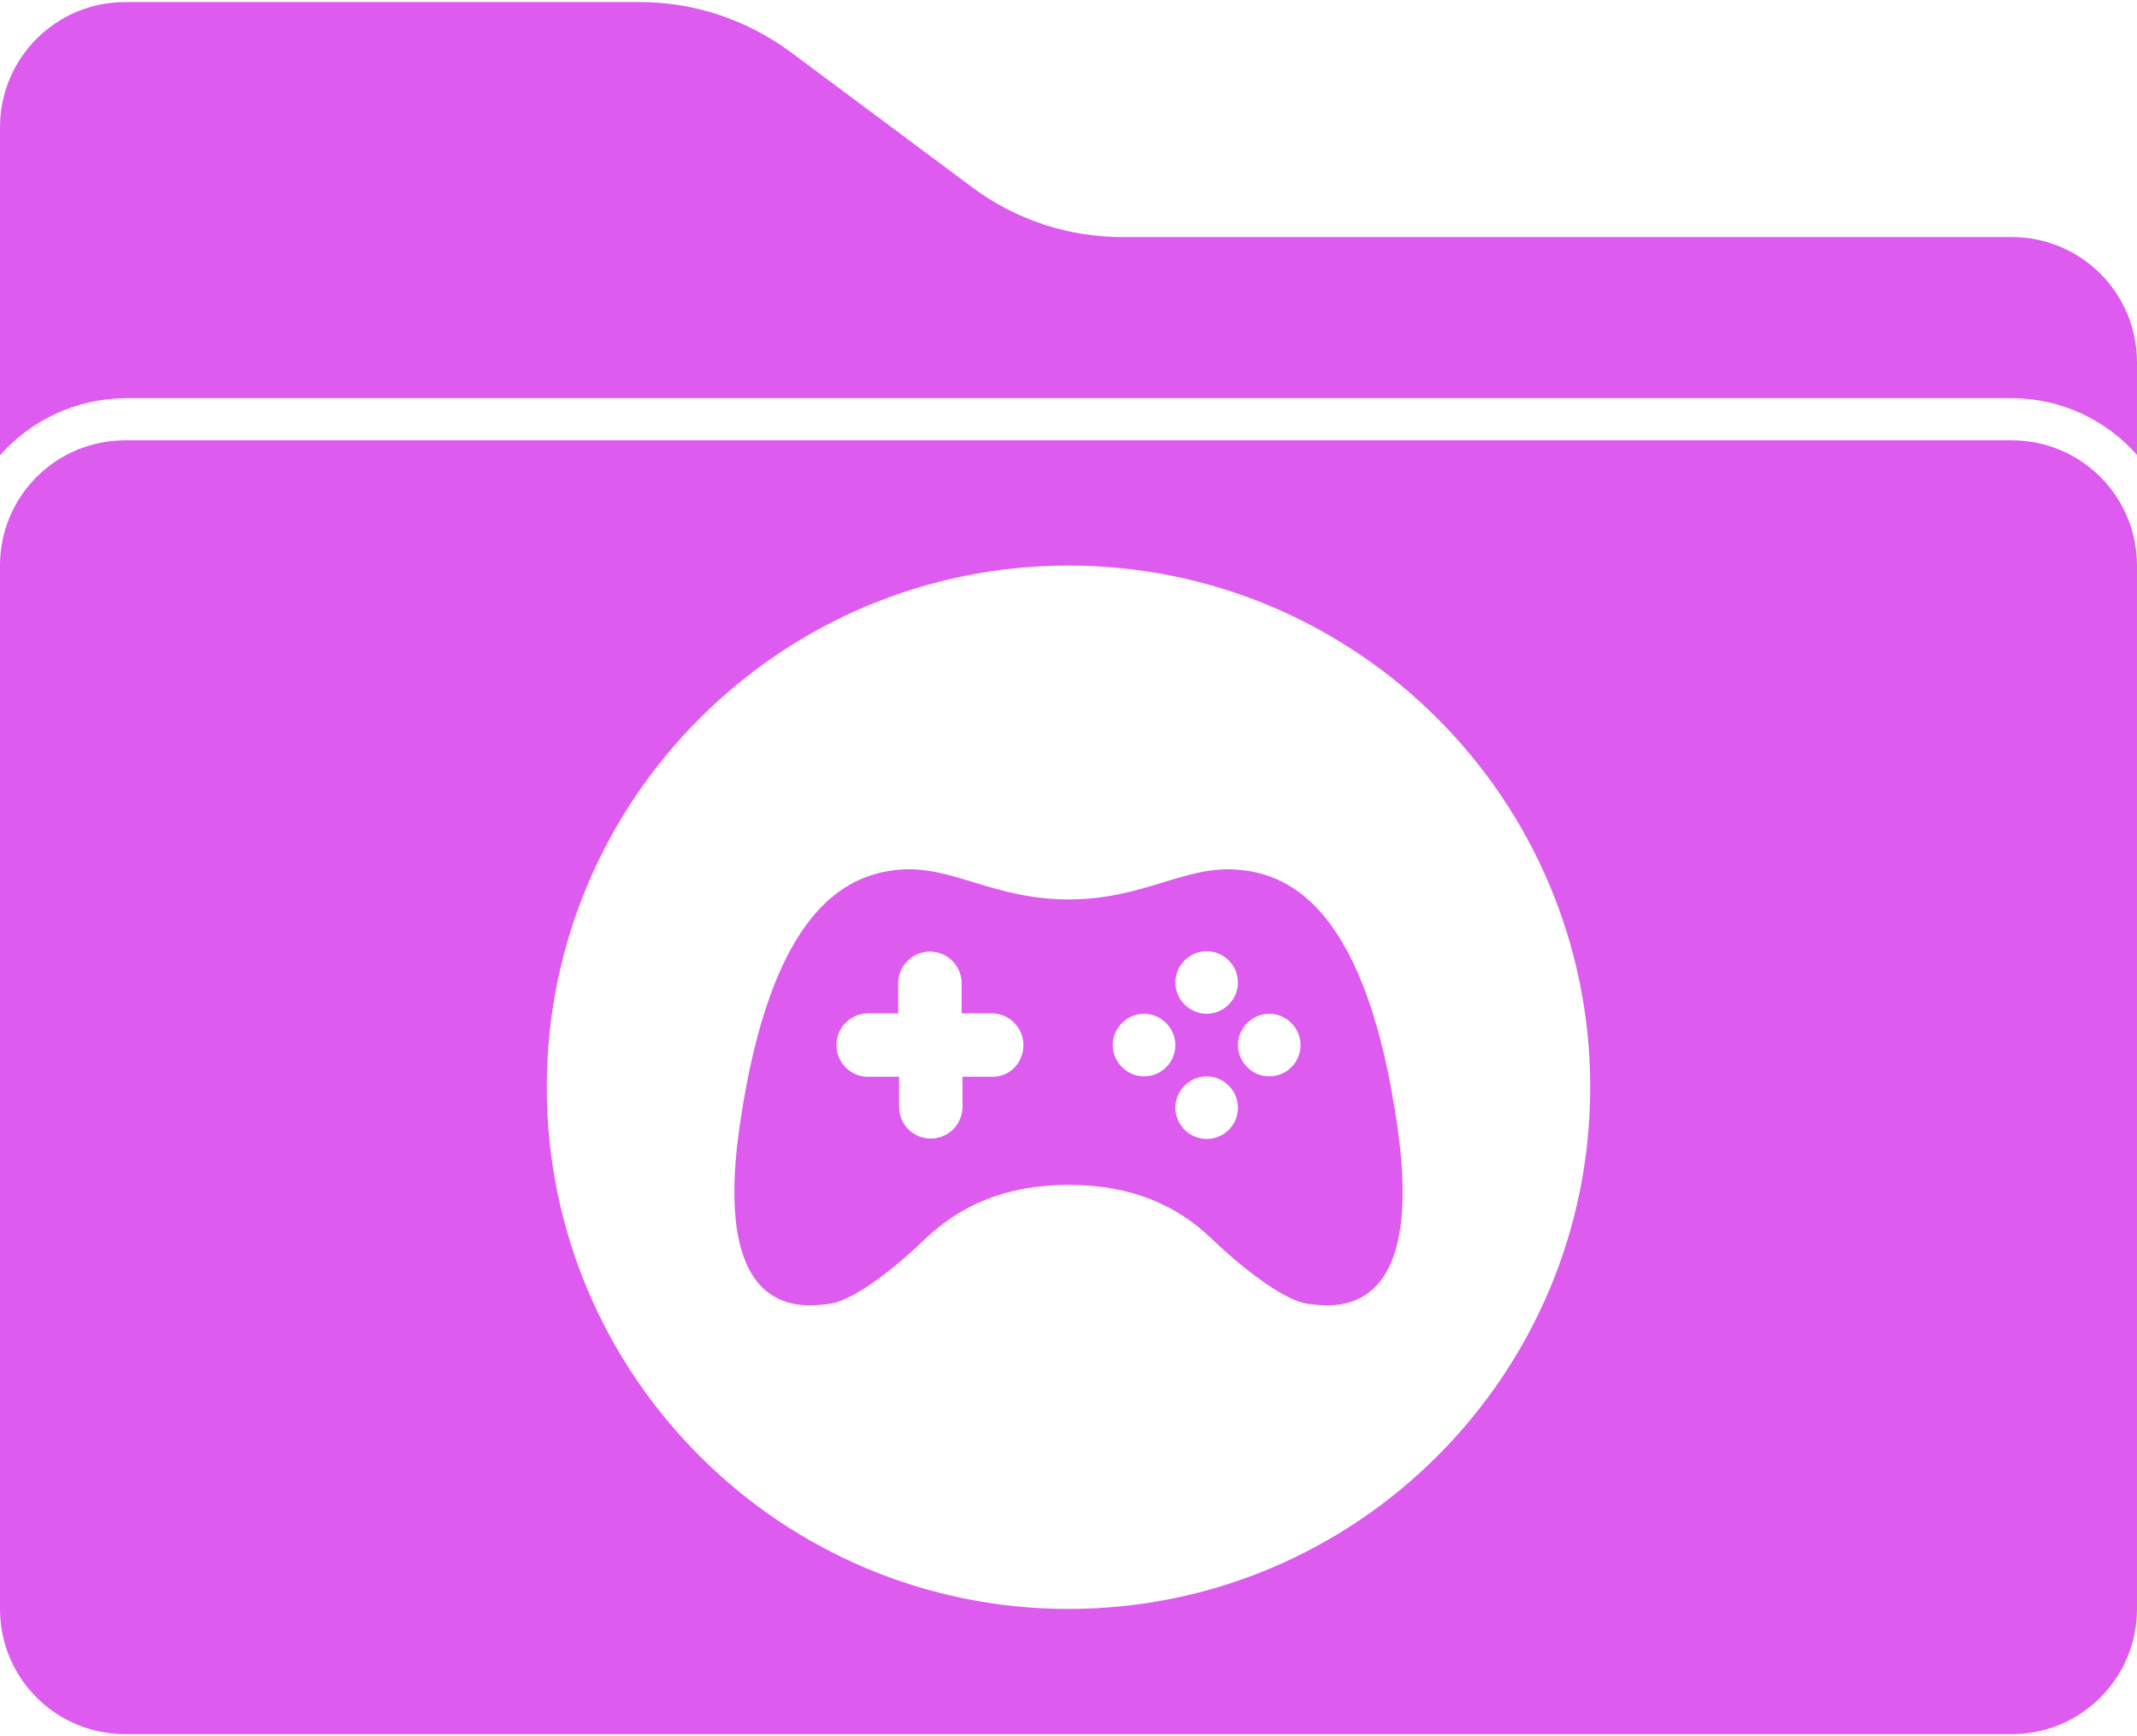
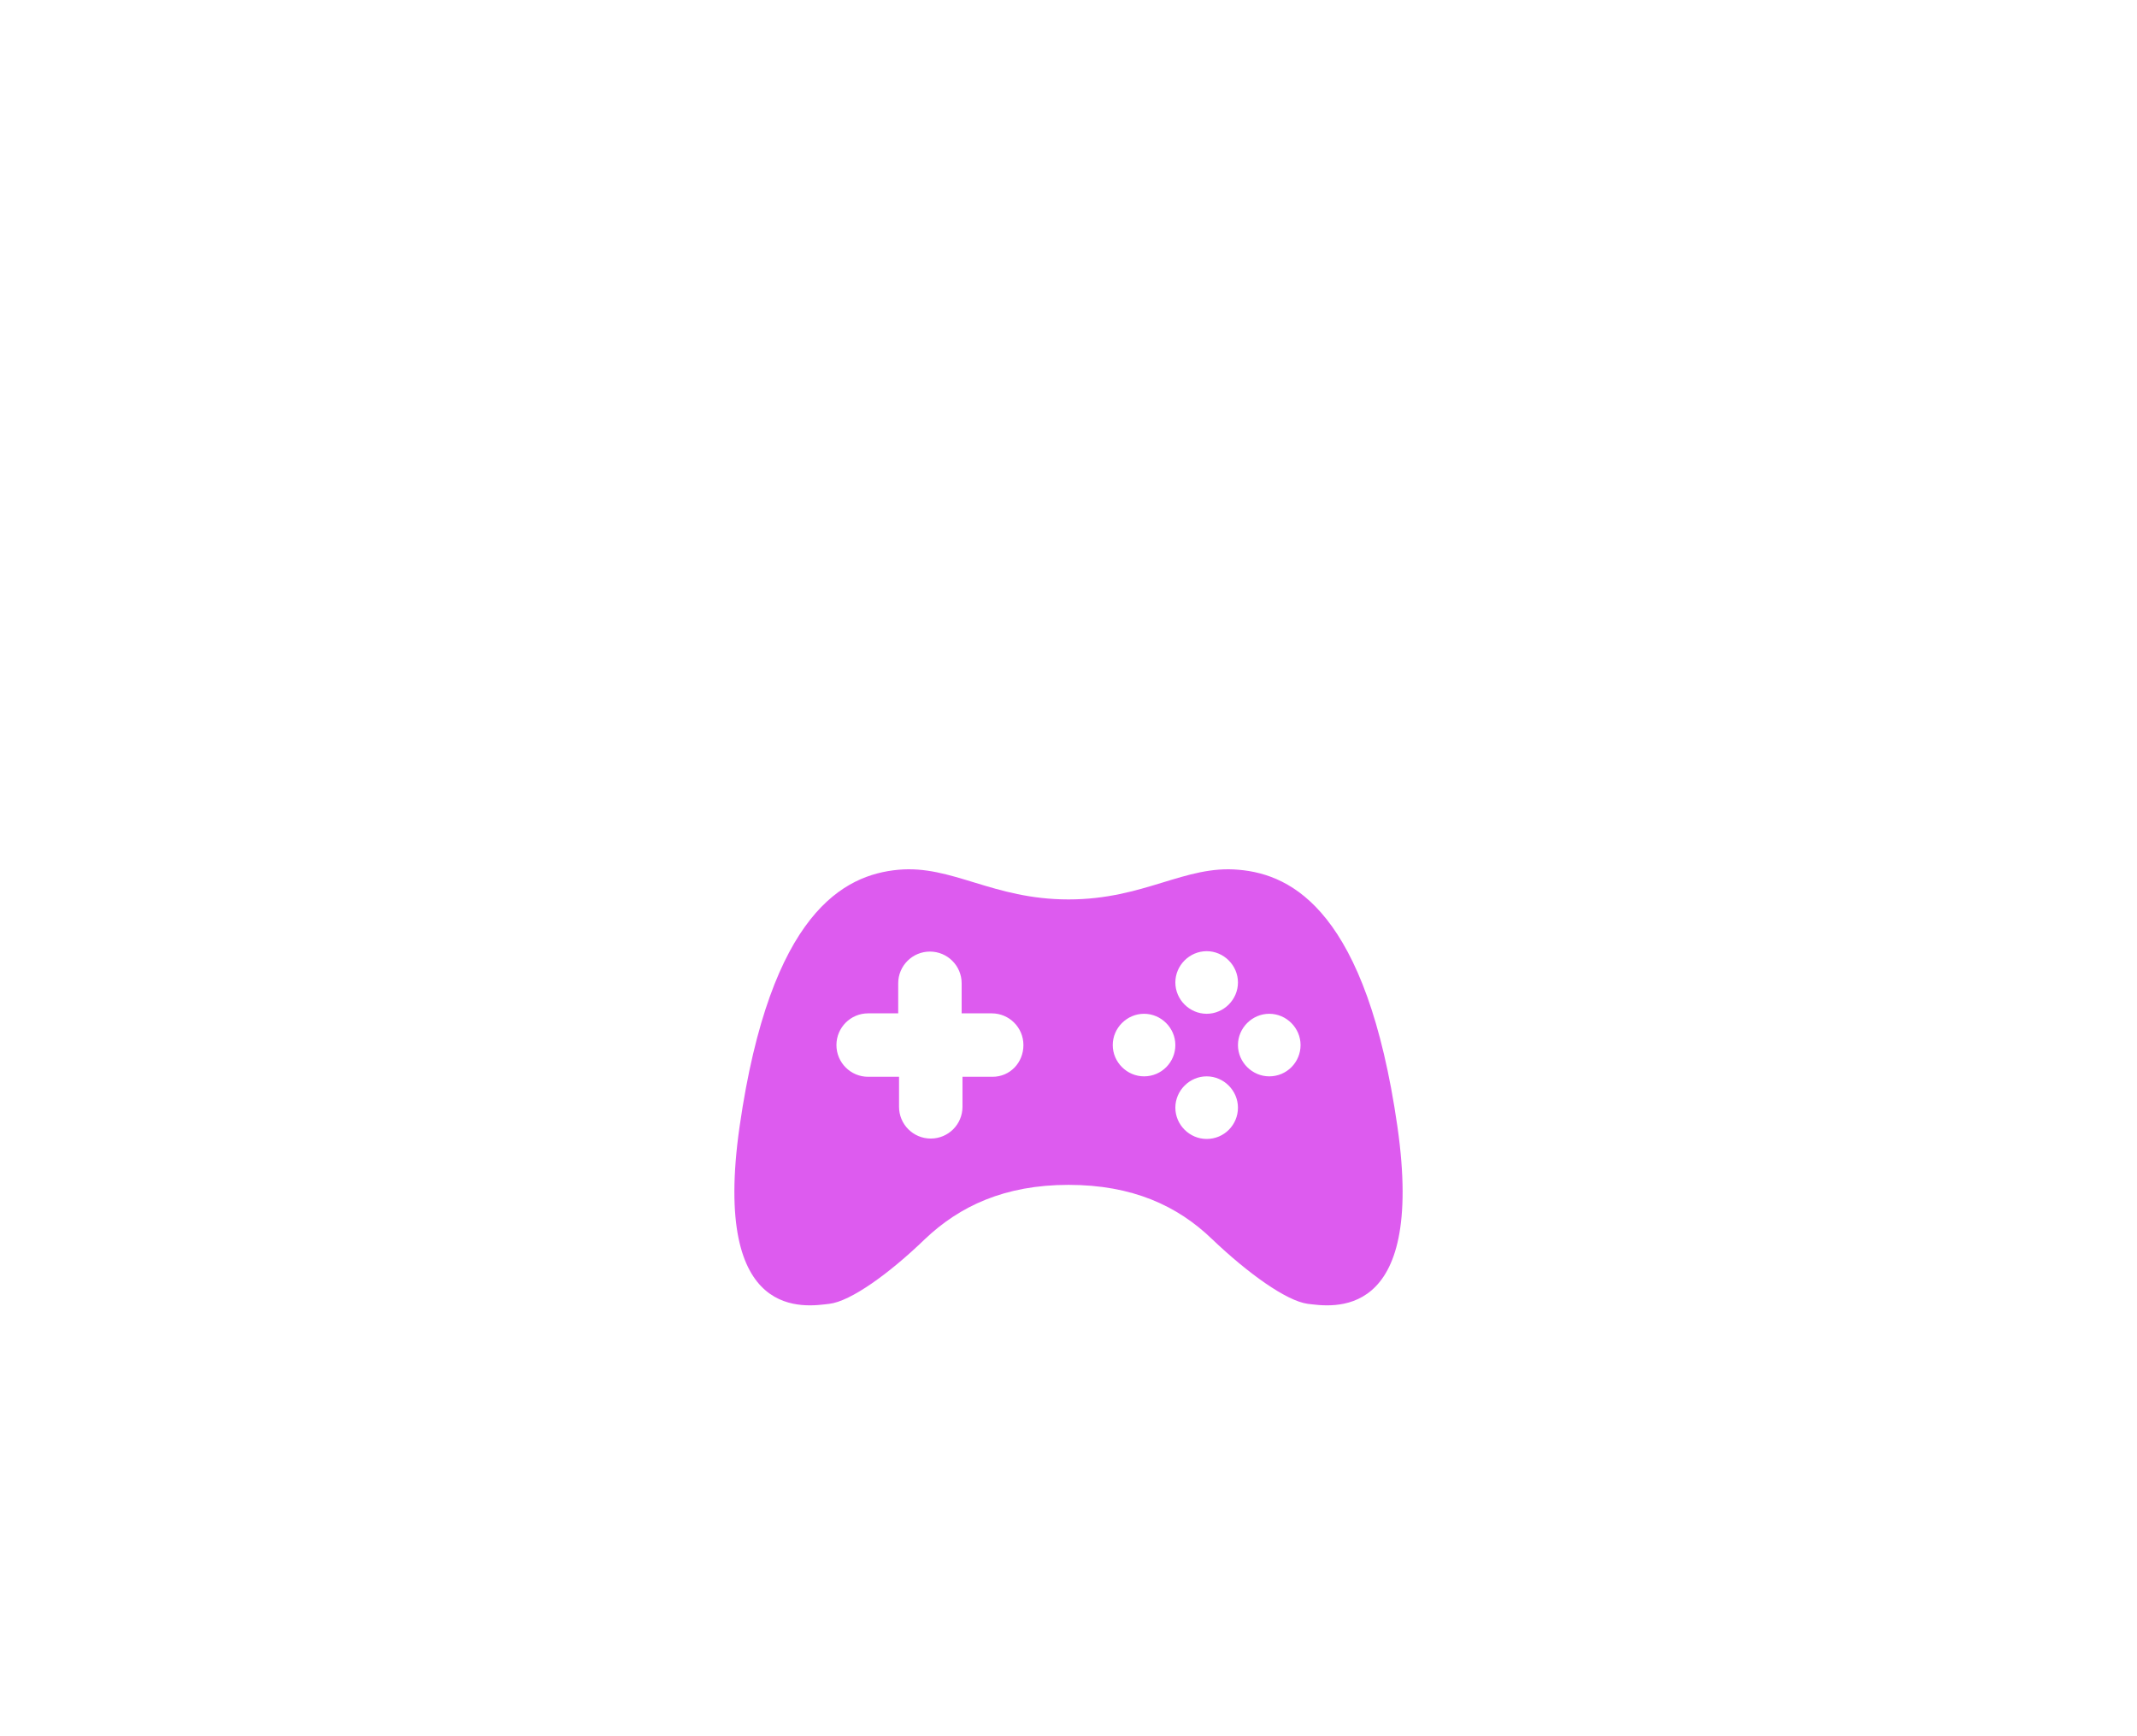
<svg xmlns="http://www.w3.org/2000/svg" width="64" height="52" viewBox="0 0 64 52" fill="none">
  <path d="M41.85 33.737C40.925 27.312 38.712 26.188 37.1 26.05C35.487 25.9 34.275 26.938 32 26.938C29.725 26.938 28.512 25.9 26.9 26.05C25.288 26.2 23.075 27.312 22.15 33.737C21.3 39.663 24.163 39.125 24.837 39.05C25.475 38.975 26.625 38.15 27.7 37.112C28.738 36.125 30.087 35.487 32 35.487C33.913 35.487 35.263 36.112 36.3 37.112C37.375 38.138 38.525 38.962 39.163 39.05C39.837 39.125 42.7 39.663 41.85 33.737ZM29.725 32.25H28.825V33.15C28.825 33.675 28.4 34.1 27.875 34.1C27.35 34.1 26.925 33.675 26.925 33.15V32.25H26C25.475 32.25 25.05 31.825 25.05 31.3C25.05 30.775 25.475 30.35 26 30.35H26.9V29.45C26.9 28.925 27.325 28.5 27.85 28.5C28.375 28.5 28.8 28.925 28.8 29.45V30.35H29.7C30.225 30.35 30.65 30.775 30.65 31.3C30.65 31.825 30.25 32.25 29.725 32.25ZM36.138 28.488C36.65 28.488 37.075 28.913 37.075 29.425C37.075 29.938 36.65 30.363 36.138 30.363C35.625 30.363 35.2 29.938 35.2 29.425C35.2 28.913 35.625 28.488 36.138 28.488ZM34.263 32.237C33.75 32.237 33.325 31.812 33.325 31.3C33.325 30.788 33.75 30.363 34.263 30.363C34.775 30.363 35.2 30.788 35.2 31.3C35.2 31.812 34.788 32.237 34.263 32.237ZM36.138 34.112C35.625 34.112 35.2 33.688 35.2 33.175C35.2 32.663 35.625 32.237 36.138 32.237C36.65 32.237 37.075 32.663 37.075 33.175C37.075 33.688 36.663 34.112 36.138 34.112ZM38.013 32.237C37.5 32.237 37.075 31.812 37.075 31.3C37.075 30.788 37.5 30.363 38.013 30.363C38.525 30.363 38.95 30.788 38.95 31.3C38.95 31.812 38.538 32.237 38.013 32.237Z" fill="#DD5BEF" />
-   <path d="M0 13.637V3.812C0 1.738 1.675 0.062 3.75 0.062H19.175C20.788 0.062 22.35 0.588 23.65 1.538L29.137 5.625C30.438 6.588 32 7.1 33.612 7.1H60.25C62.325 7.1 64 8.775 64 10.85V13.625C63.087 12.588 61.737 11.925 60.25 11.925H3.75C2.263 11.938 0.912 12.6 0 13.637ZM64 16.938V48.188C64 50.263 62.325 51.938 60.25 51.938H3.75C1.675 51.938 0 50.263 0 48.188V16.938C0 14.863 1.675 13.188 3.75 13.188H60.25C62.325 13.188 64 14.863 64 16.938ZM47.625 32.562C47.625 23.938 40.625 16.938 32 16.938C23.375 16.938 16.375 23.938 16.375 32.562C16.375 41.188 23.375 48.188 32 48.188C40.625 48.188 47.625 41.188 47.625 32.562Z" fill="#DD5BEF" />
</svg>